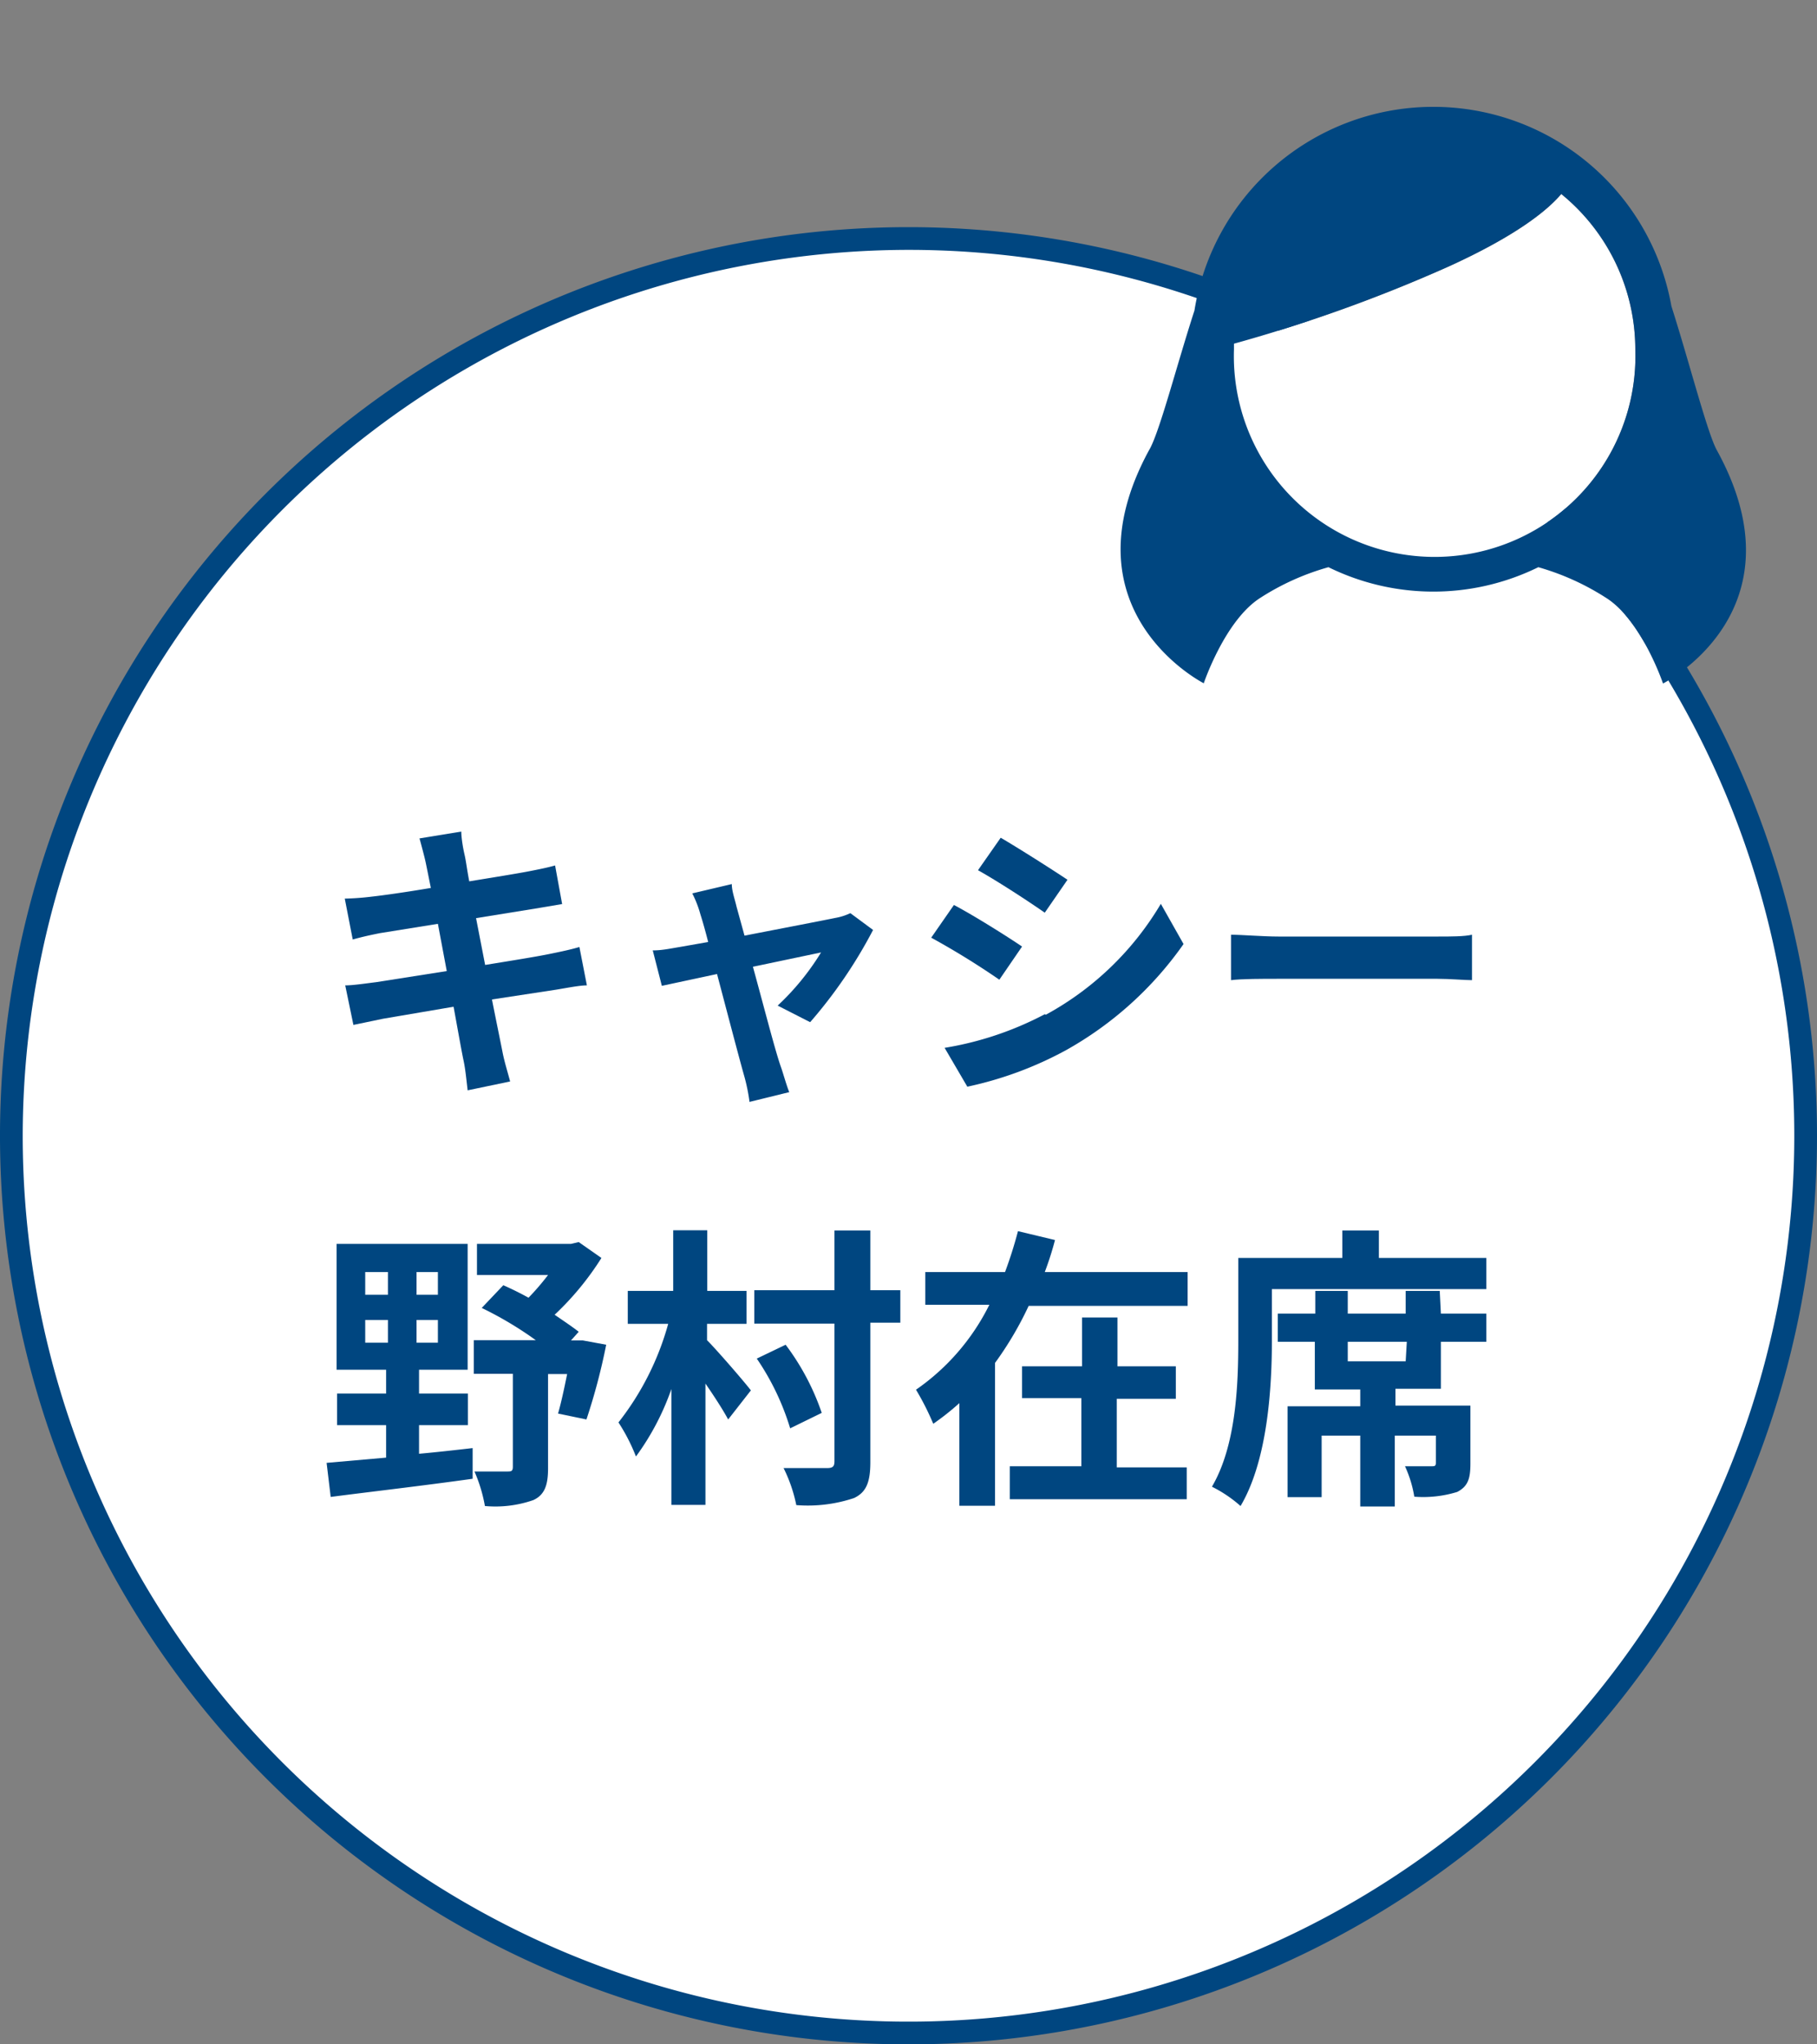
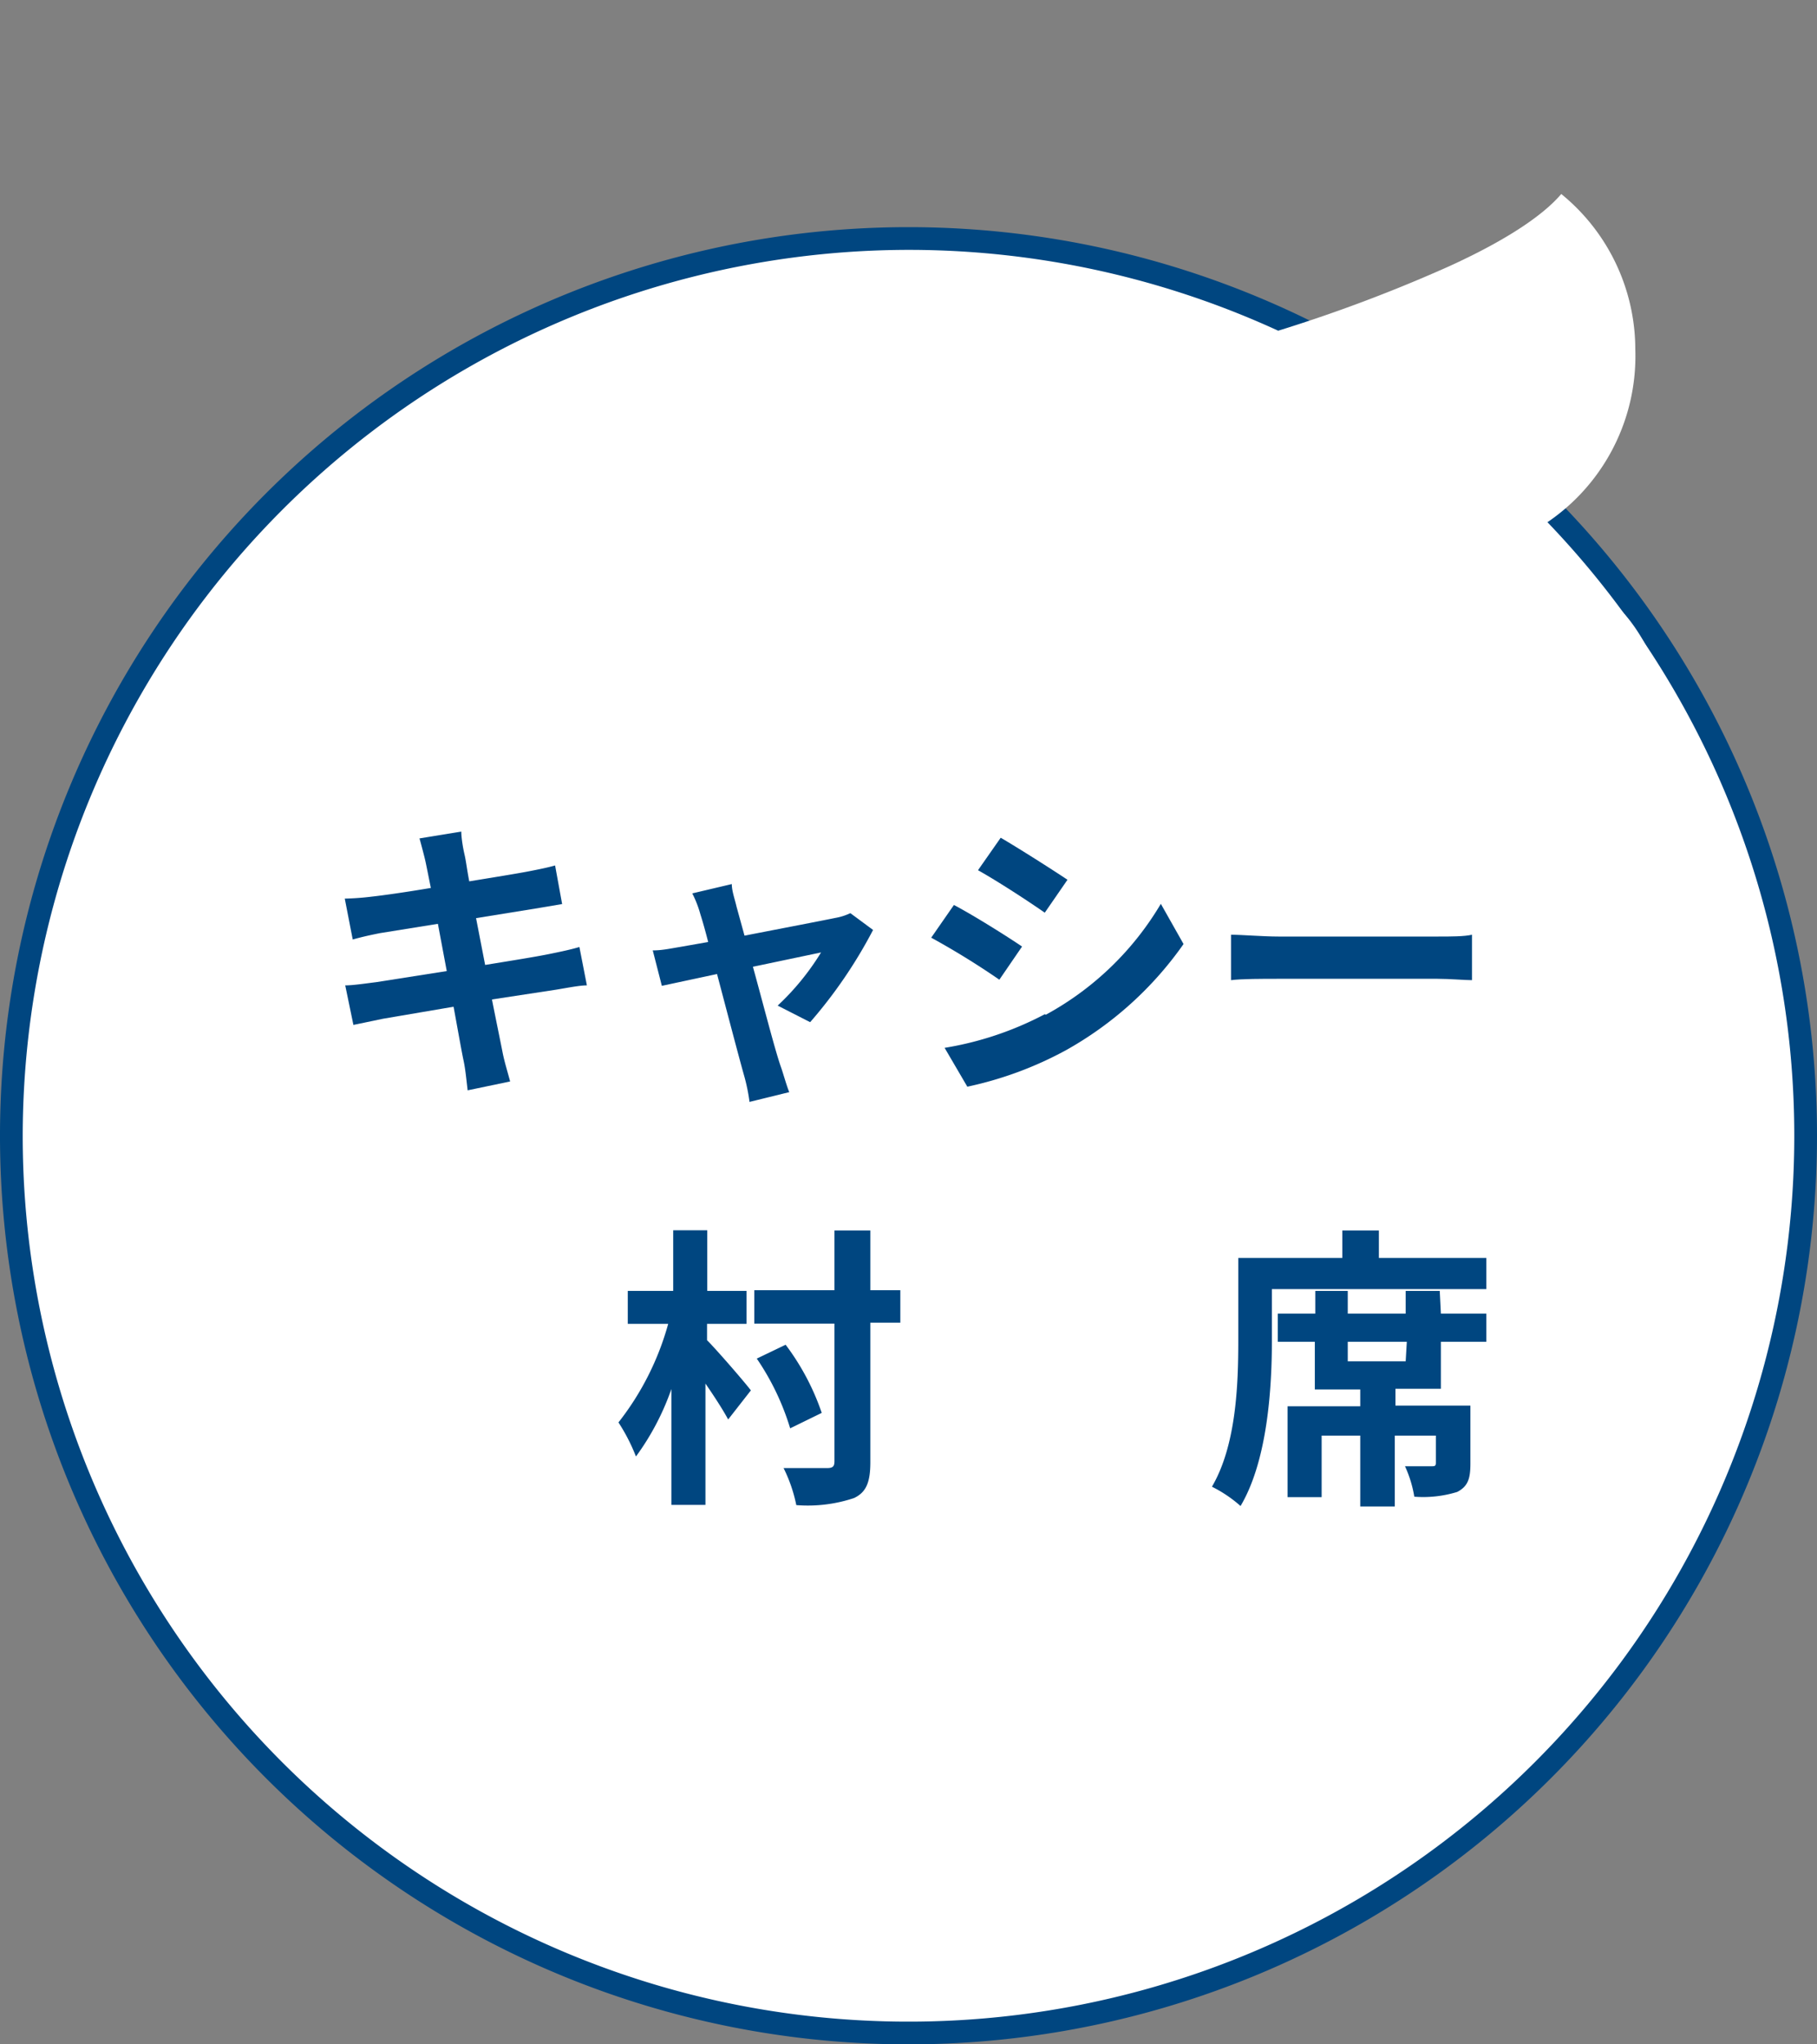
<svg xmlns="http://www.w3.org/2000/svg" viewBox="0 0 80 90">
  <rect x="0" y="0" width="80" height="90" fill="#808080" stroke="none" />
  <defs>
    <style>.cls-1{fill:#fff;}.cls-2{fill:#004680;}.cls-3{fill:none;}</style>
  </defs>
  <g id="レイヤー_2" data-name="レイヤー 2">
    <g id="main">
      <circle class="cls-1" cx="40" cy="50" r="39.5" />
      <path class="cls-2" d="M40,11A39,39,0,1,1,1,50,39.05,39.05,0,0,1,40,11m0-1A40,40,0,1,0,80,50,40,40,0,0,0,40,10Z" />
      <path class="cls-1" d="M53,30.08s.93-2.77,2.49-3.76a11,11,0,0,1,3-1.35,10.47,10.47,0,0,0,9.24,0,11.14,11.14,0,0,1,3,1.36c1.56,1,2.49,3.76,2.49,3.76Z" />
      <path class="cls-1" d="M72,15.38a8.84,8.84,0,1,1-17.67,0c0-.08,0-.16,0-.25a67,67,0,0,0,9.48-3.41c3-1.37,4.34-2.48,4.93-3.18A8.83,8.83,0,0,1,72,15.38Z" />
-       <path class="cls-2" d="M53,30.08s.93-2.77,2.49-3.76a11,11,0,0,1,3-1.35,10.47,10.47,0,0,0,9.24,0,11.14,11.14,0,0,1,3,1.36c1.56,1,2.49,3.76,2.49,3.76s6.28-3.17,2.37-10.27c-.42-.76-1.22-3.9-2-6.34a10.65,10.65,0,0,0-21,.19c-.78,2.4-1.55,5.41-2,6.15C46.74,26.91,53,30.08,53,30.08ZM72,15.38a8.84,8.84,0,1,1-17.67,0c0-.08,0-.16,0-.25a67,67,0,0,0,9.48-3.41c3-1.37,4.34-2.48,4.93-3.18A8.83,8.83,0,0,1,72,15.38Z" />
      <path class="cls-2" d="M25.84,43.38c-.33,0-.87.11-1.36.19L21.66,44c.21,1.06.39,1.93.47,2.34s.22.85.33,1.27L20.59,48c-.06-.5-.1-.94-.18-1.31s-.24-1.28-.44-2.37l-3.11.53-1.3.27-.36-1.74c.35,0,.93-.09,1.35-.14l3.12-.49-.39-2.08-2.55.41c-.45.09-.81.17-1.2.28l-.35-1.8a11.87,11.87,0,0,0,1.21-.09c.46-.05,1.46-.19,2.58-.38-.11-.54-.2-1-.24-1.18s-.17-.68-.26-1l1.84-.3c0,.26.07.7.14,1s.1.61.21,1.19c1.1-.18,2.09-.34,2.56-.43s.91-.18,1.22-.27l.31,1.7L23.56,40l-2.6.42.4,2.06c1.17-.19,2.23-.36,2.82-.48s1-.21,1.33-.31Z" />
      <path class="cls-2" d="M34.24,44.27a11.22,11.22,0,0,0,1.91-2.34l-3,.63c.49,1.78,1,3.78,1.25,4.46.08.23.24.8.35,1.06L33,48.51a8.09,8.09,0,0,0-.23-1.13c-.2-.7-.73-2.72-1.2-4.5l-2.43.52-.4-1.56c.41,0,.76-.08,1.19-.15l1.25-.22c-.13-.51-.25-.93-.34-1.21a4.86,4.86,0,0,0-.36-.93l1.74-.41c0,.31.13.65.21,1l.35,1.27c1.65-.32,3.47-.67,4-.78a2.55,2.55,0,0,0,.66-.21l1,.74A20.91,20.91,0,0,1,35.67,45Z" />
      <path class="cls-2" d="M45,41.67,44,43.13a34.84,34.84,0,0,0-3-1.85L42,39.84C42.89,40.31,44.32,41.21,45,41.67Zm1.05,3a13.23,13.23,0,0,0,5.06-4.88l1,1.77a15.63,15.63,0,0,1-5.17,4.67,16.06,16.06,0,0,1-4.35,1.61l-1-1.71A14.41,14.41,0,0,0,46,44.65ZM47,38.73l-1,1.45c-.73-.51-2.08-1.39-2.94-1.87l1-1.43C44.88,37.36,46.31,38.27,47,38.73Z" />
      <path class="cls-2" d="M54.2,41.15c.46,0,1.41.08,2.09.08h7c.6,0,1.18,0,1.52-.08v2c-.31,0-1-.06-1.52-.06h-7c-.74,0-1.61,0-2.09.06Z" />
-       <path class="cls-2" d="M18.45,64c.78-.07,1.57-.16,2.36-.25l0,1.35c-2.21.31-4.56.58-6.25.8l-.18-1.5L17,64.17V62.74H14.84V61.35H17V60.3H14.82V54.76h5.77V60.3H18.45v1.05H20.6v1.39H18.45ZM16.08,57h1V56h-1Zm0,2.11h1v-1h-1ZM19.28,56h-.94v1h.94Zm0,2.11h-.94v1h.94Zm7.41,1.09a27,27,0,0,1-.87,3.29l-1.25-.26c.13-.45.27-1.09.4-1.74h-.84v4.15c0,.74-.15,1.17-.65,1.4a5.07,5.07,0,0,1-2.13.26,6.63,6.63,0,0,0-.46-1.52c.59,0,1.25,0,1.43,0s.26,0,.26-.21V60.48H20.86V59h2.73a15.91,15.91,0,0,0-2.38-1.42l.95-1c.36.16.73.34,1.11.55a11.05,11.05,0,0,0,.86-1H21V54.76h4.14l.34-.08,1,.7a12.68,12.68,0,0,1-2.06,2.5c.39.27.77.52,1.06.75l-.34.38h.3l.22,0Z" />
      <path class="cls-2" d="M31.13,59c.43.43,1.66,1.85,1.93,2.21l-1,1.28c-.22-.41-.6-1-1-1.58v5.34h-1.5v-5.1A11.3,11.3,0,0,1,28,64.12a8.15,8.15,0,0,0-.77-1.5,12.32,12.32,0,0,0,2.19-4.34H27.64V56.83h2V54.16h1.5v2.67h1.73v1.45H31.13Zm8.51-.77H38.32v6.14c0,.9-.19,1.33-.72,1.58a6.42,6.42,0,0,1-2.54.31,6.57,6.57,0,0,0-.56-1.63c.82,0,1.64,0,1.91,0s.33-.08.33-.31V58.27H33.21V56.8h3.53V54.17h1.58V56.8h1.32Zm-4.85,4.65a11.21,11.21,0,0,0-1.47-3.07l1.27-.61a10.74,10.74,0,0,1,1.59,3Z" />
-       <path class="cls-2" d="M52.29,56v1.49h-7A15,15,0,0,1,43.81,60v6.29H42.24V61.77a11.5,11.5,0,0,1-1.15.91,11.72,11.72,0,0,0-.76-1.5,9.87,9.87,0,0,0,3.23-3.74H40.74V56h3.51a18.66,18.66,0,0,0,.57-1.8l1.63.39A13.87,13.87,0,0,1,46,56Zm-3.12,8.6h3.08V66H44.46V64.55h3.15v-3H45V60.15h2.64V58h1.56v2.15h2.57v1.43H49.17Z" />
      <path class="cls-2" d="M65.44,55.38v1.37H56V59c0,2.1-.19,5.29-1.38,7.3a5.8,5.8,0,0,0-1.26-.85c1.08-1.84,1.16-4.55,1.16-6.45V55.38H59.1V54.17h1.61v1.21Zm-2,2.45h2v1.24h-2v2.07h-2v.74h3.3v2.55c0,.65-.1,1-.58,1.25a5.08,5.08,0,0,1-1.89.21,5.2,5.2,0,0,0-.41-1.34c.48,0,1,0,1.15,0s.21,0,.21-.15V63.2H61.41v3.12H59.89V63.2h-1.7v2.71h-1.5v-4h3.2v-.74h-2V59.07H56.26V57.83h1.65v-1h1.43v1h2.55v-1h1.5Zm-1.5,1.24H59.34v.86h2.55Z" />
      <rect class="cls-3" width="80" height="90" />
    </g>
  </g>
</svg>